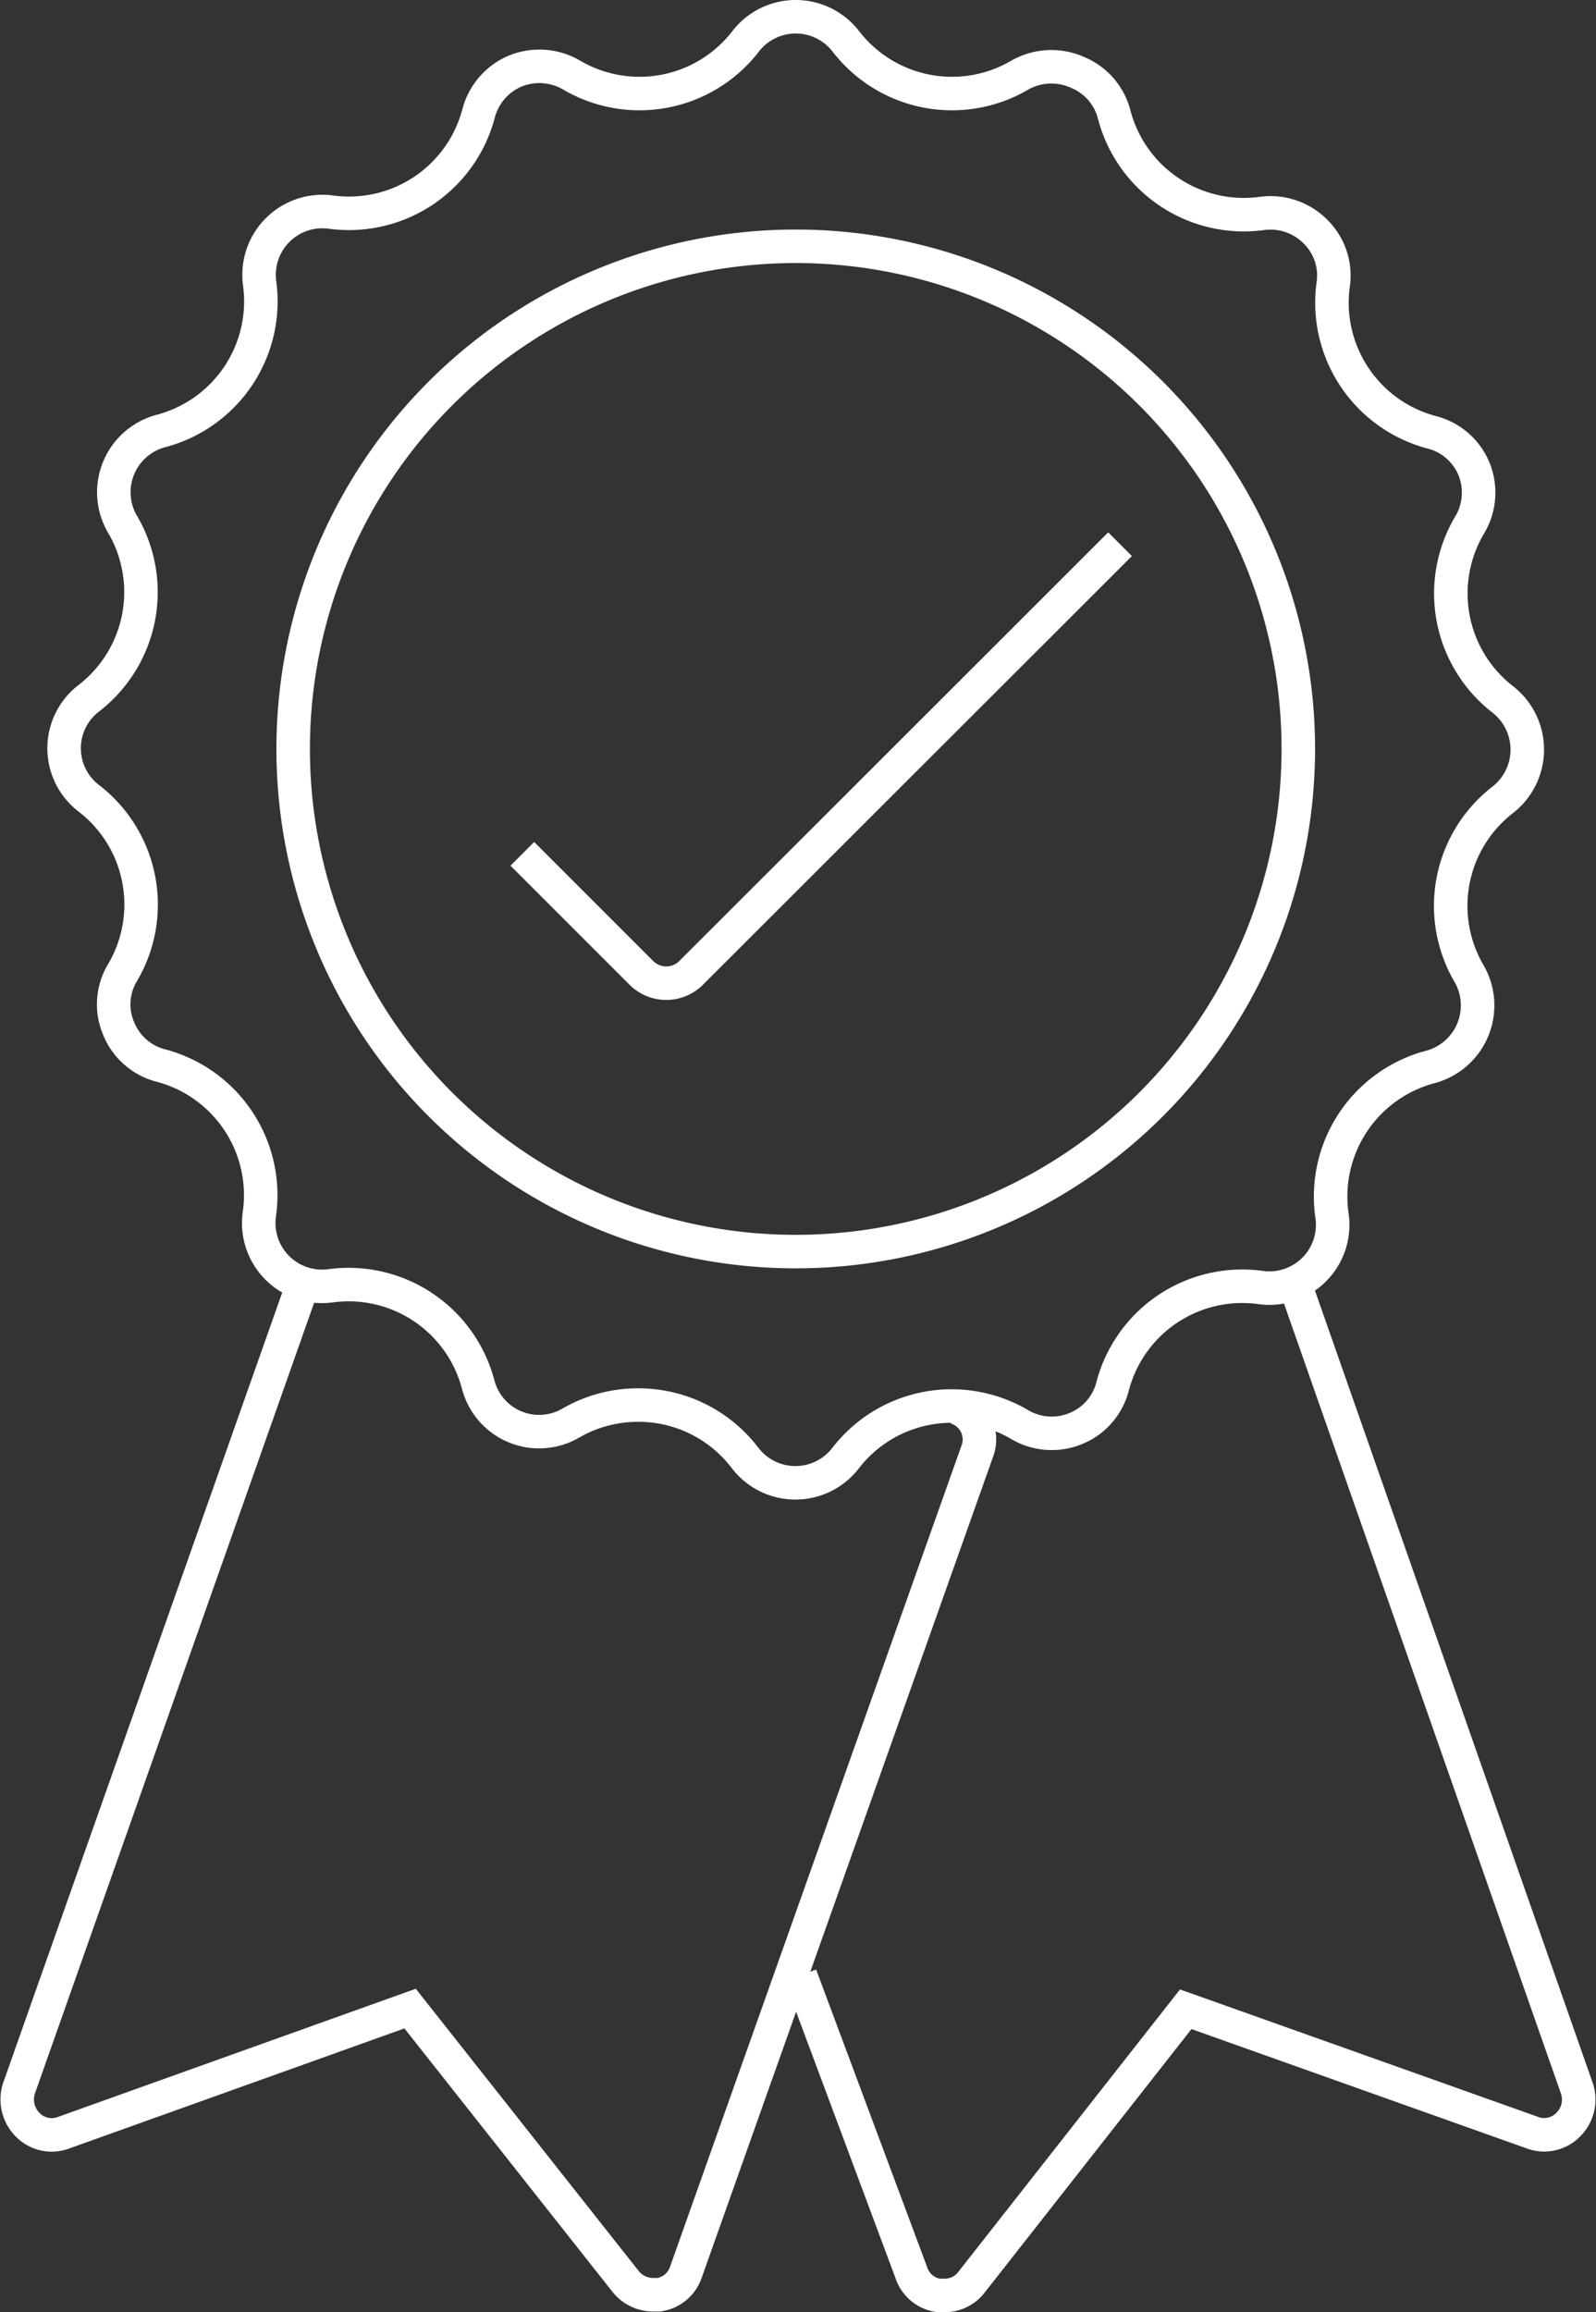
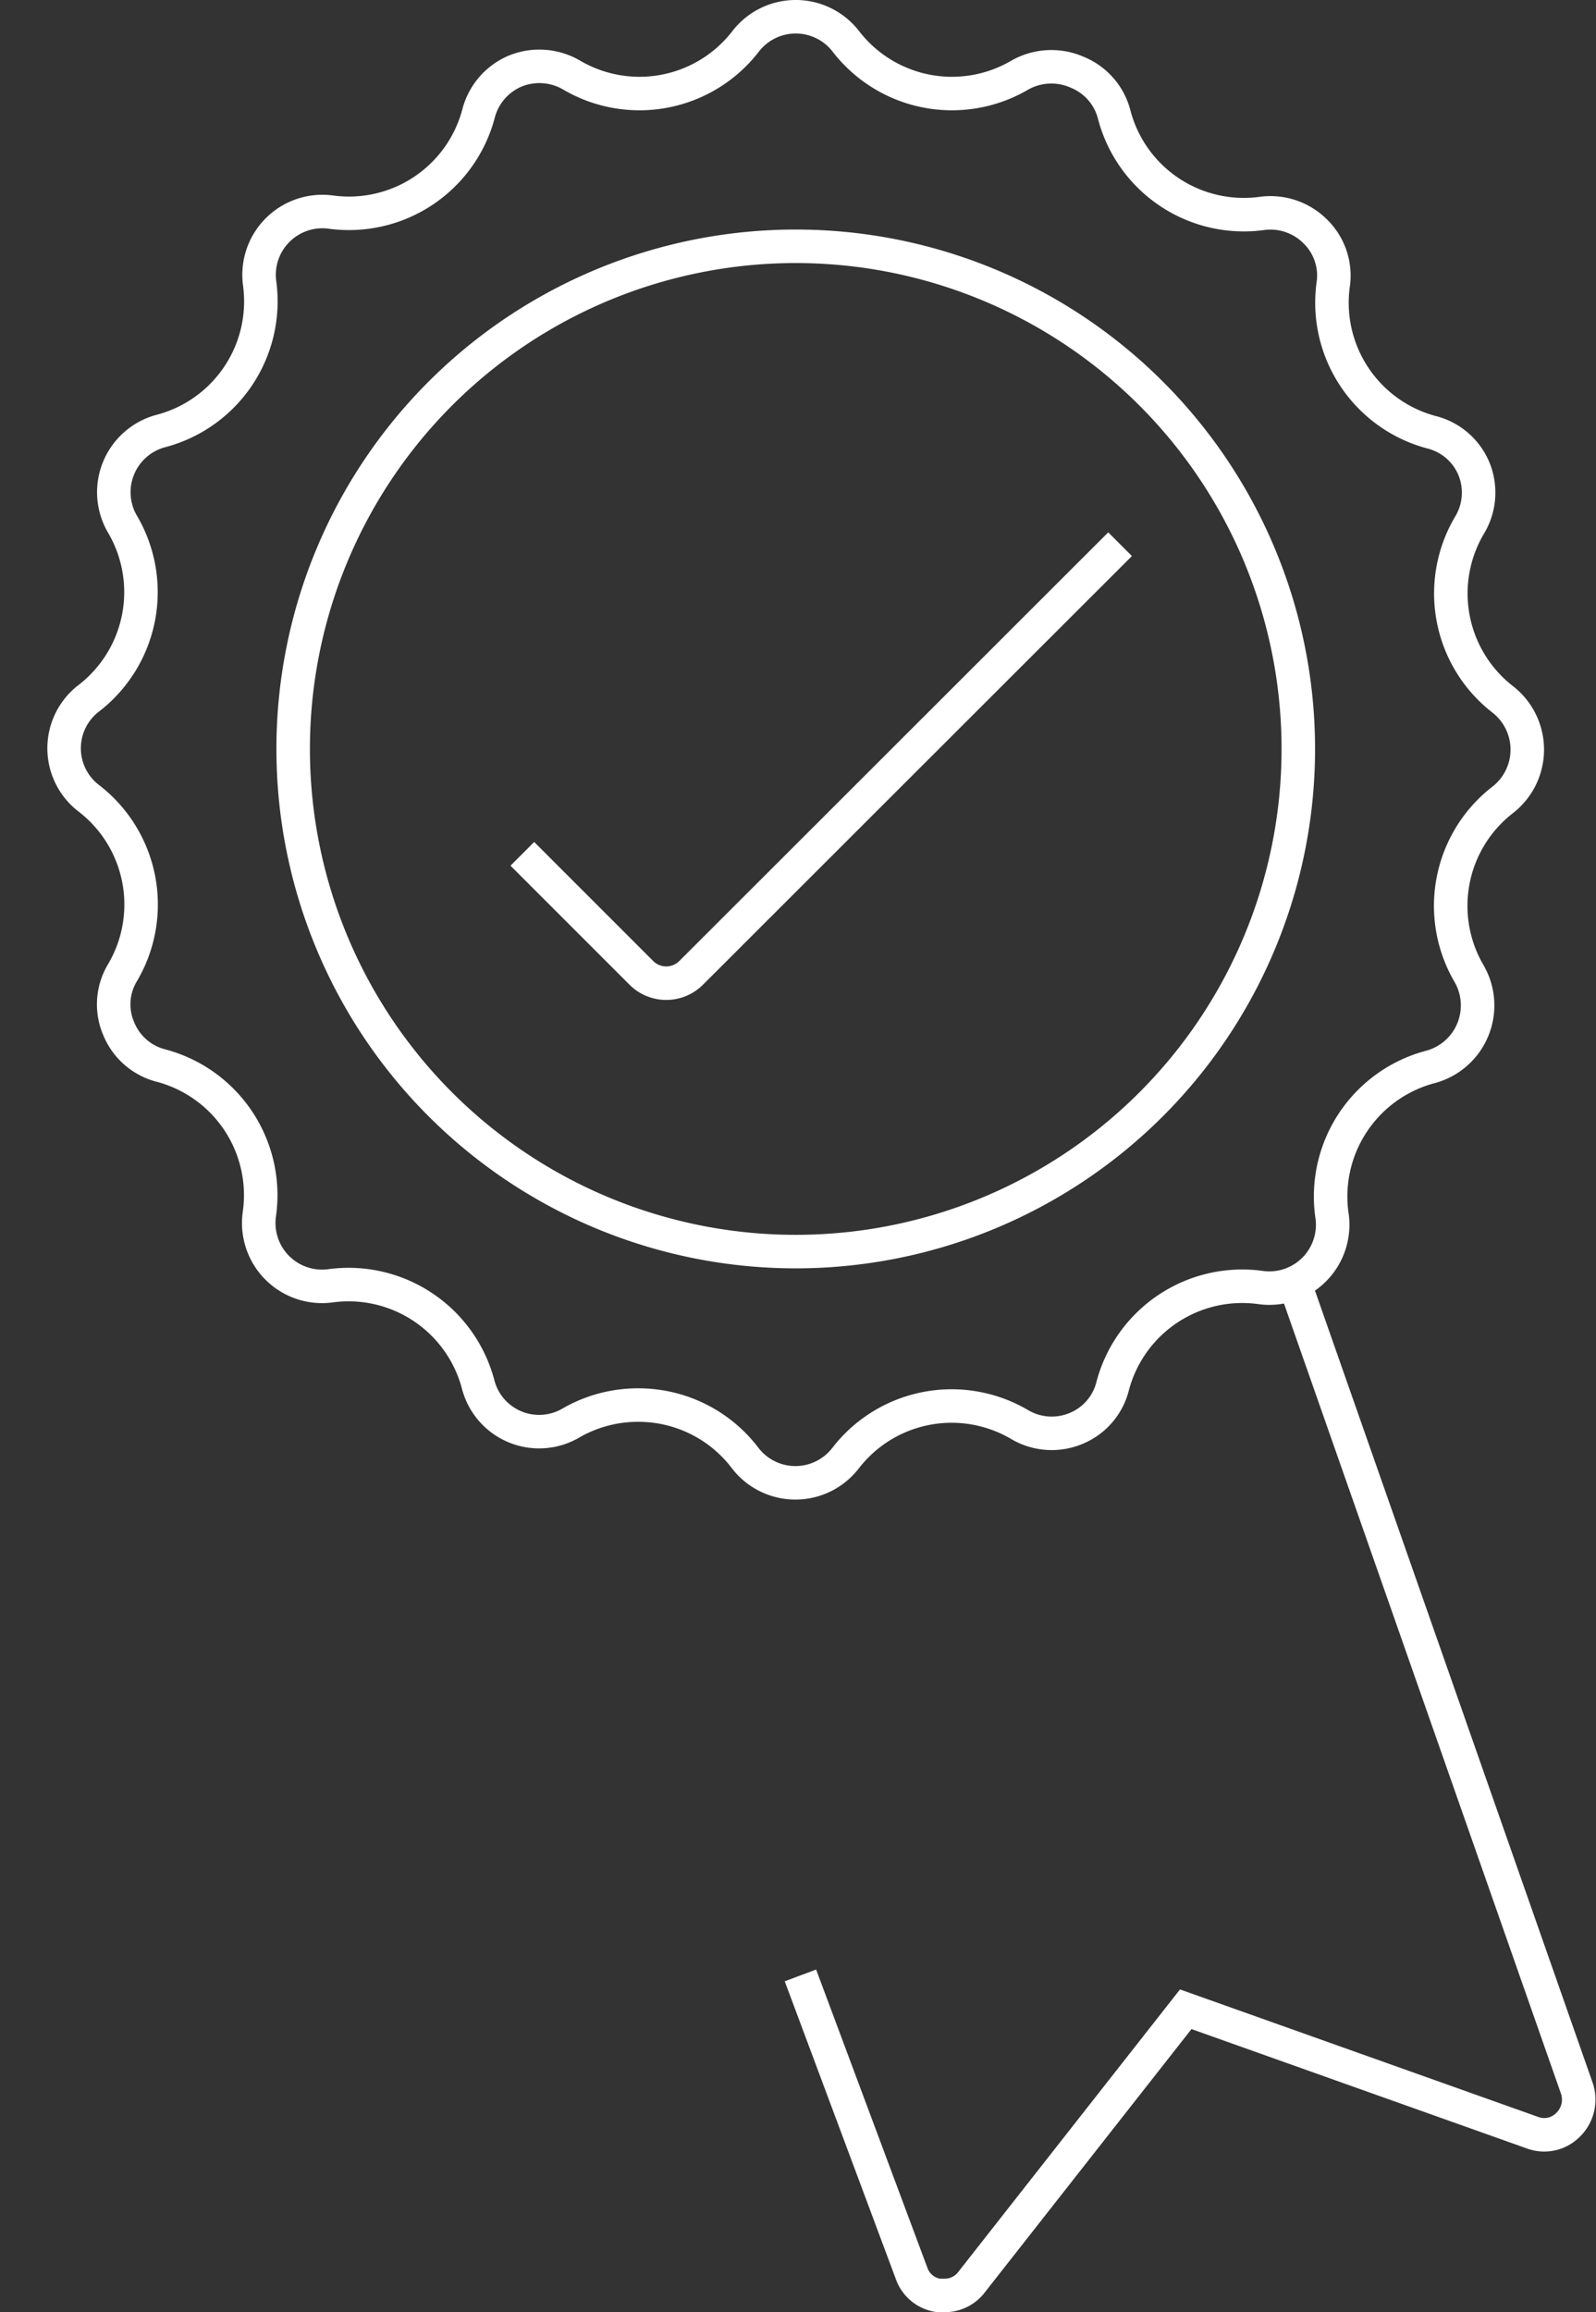
<svg xmlns="http://www.w3.org/2000/svg" width="47.635" height="69" viewBox="0 0 47.635 69">
  <rect x="0" y="0" width="47.635" height="69" fill="#333333" stroke="none" />
  <g id="Ebene_2" data-name="Ebene 2" transform="translate(-9 0.24)">
    <path id="Pfad_2018" data-name="Pfad 2018" d="M32.75,7.11a15,15,0,1,0,15,15,15,15,0,0,0-15-15Z" fill="none" stroke="#fff" stroke-width="1" />
-     <path id="Pfad_2019" data-name="Pfad 2019" d="M37.52,41.76a1,1,0,0,1,.64,1.33L29.47,67.57a1,1,0,0,1-.81.67h-.17a1.05,1.05,0,0,1-.82-.4L21.24,59.7,10.91,63.4a1,1,0,0,1-1.09-.24,1.07,1.07,0,0,1-.25-1.09L18,38.2" fill="none" stroke="#fff" stroke-width="1" />
    <path id="Pfad_2020" data-name="Pfad 2020" d="M47.6,37.94l8.46,24.13a1.05,1.05,0,0,1-.25,1.09,1,1,0,0,1-1.08.24L44.39,59.72,38,67.86a1,1,0,0,1-.81.4h-.18a1,1,0,0,1-.81-.68l-3.31-8.87" fill="none" stroke="#fff" stroke-width="1" />
    <path id="Pfad_2021" data-name="Pfad 2021" d="M42.43,16,29.62,28.8a1.05,1.05,0,0,1-1.47,0l-3.56-3.56" fill="none" stroke="#fff" stroke-width="1" />
    <path id="Pfad_2022" data-name="Pfad 2022" d="M28.07,41.69a4,4,0,0,1,3.17,1.58,1.89,1.89,0,0,0,3,0,4,4,0,0,1,5.19-1,1.88,1.88,0,0,0,1.68.12,1.85,1.85,0,0,0,1.1-1.27,4,4,0,0,1,4.4-2.94A1.89,1.89,0,0,0,48.75,36a4,4,0,0,1,2.94-4.4,1.9,1.9,0,0,0,1.16-2.78,4,4,0,0,1,1-5.19,1.9,1.9,0,0,0,0-3,4,4,0,0,1-1-5.18A1.88,1.88,0,0,0,53,13.77a1.86,1.86,0,0,0-1.27-1.11,4,4,0,0,1-2.94-4.4,1.84,1.84,0,0,0-.53-1.59,1.89,1.89,0,0,0-1.6-.54,4,4,0,0,1-4.4-2.93,1.86,1.86,0,0,0-1.1-1.28A1.91,1.91,0,0,0,39.44,2a4,4,0,0,1-5.19-1h0a1.89,1.89,0,0,0-3,0,4,4,0,0,1-5.19,1,1.91,1.91,0,0,0-1.68-.12,1.89,1.89,0,0,0-1.1,1.28,4,4,0,0,1-4.4,2.93,1.89,1.89,0,0,0-2.13,2.13,4,4,0,0,1-2.94,4.4,1.89,1.89,0,0,0-1.15,2.79,4,4,0,0,1-1,5.18,1.88,1.88,0,0,0,0,3,4,4,0,0,1,1,5.19,1.83,1.83,0,0,0-.12,1.67,1.86,1.86,0,0,0,1.27,1.11A4,4,0,0,1,16.74,36a1.89,1.89,0,0,0,2.13,2.13,4,4,0,0,1,4.4,2.94,1.88,1.88,0,0,0,2.78,1.15A4,4,0,0,1,28.07,41.69Z" fill="none" stroke="#fff" stroke-width="1" />
  </g>
</svg>